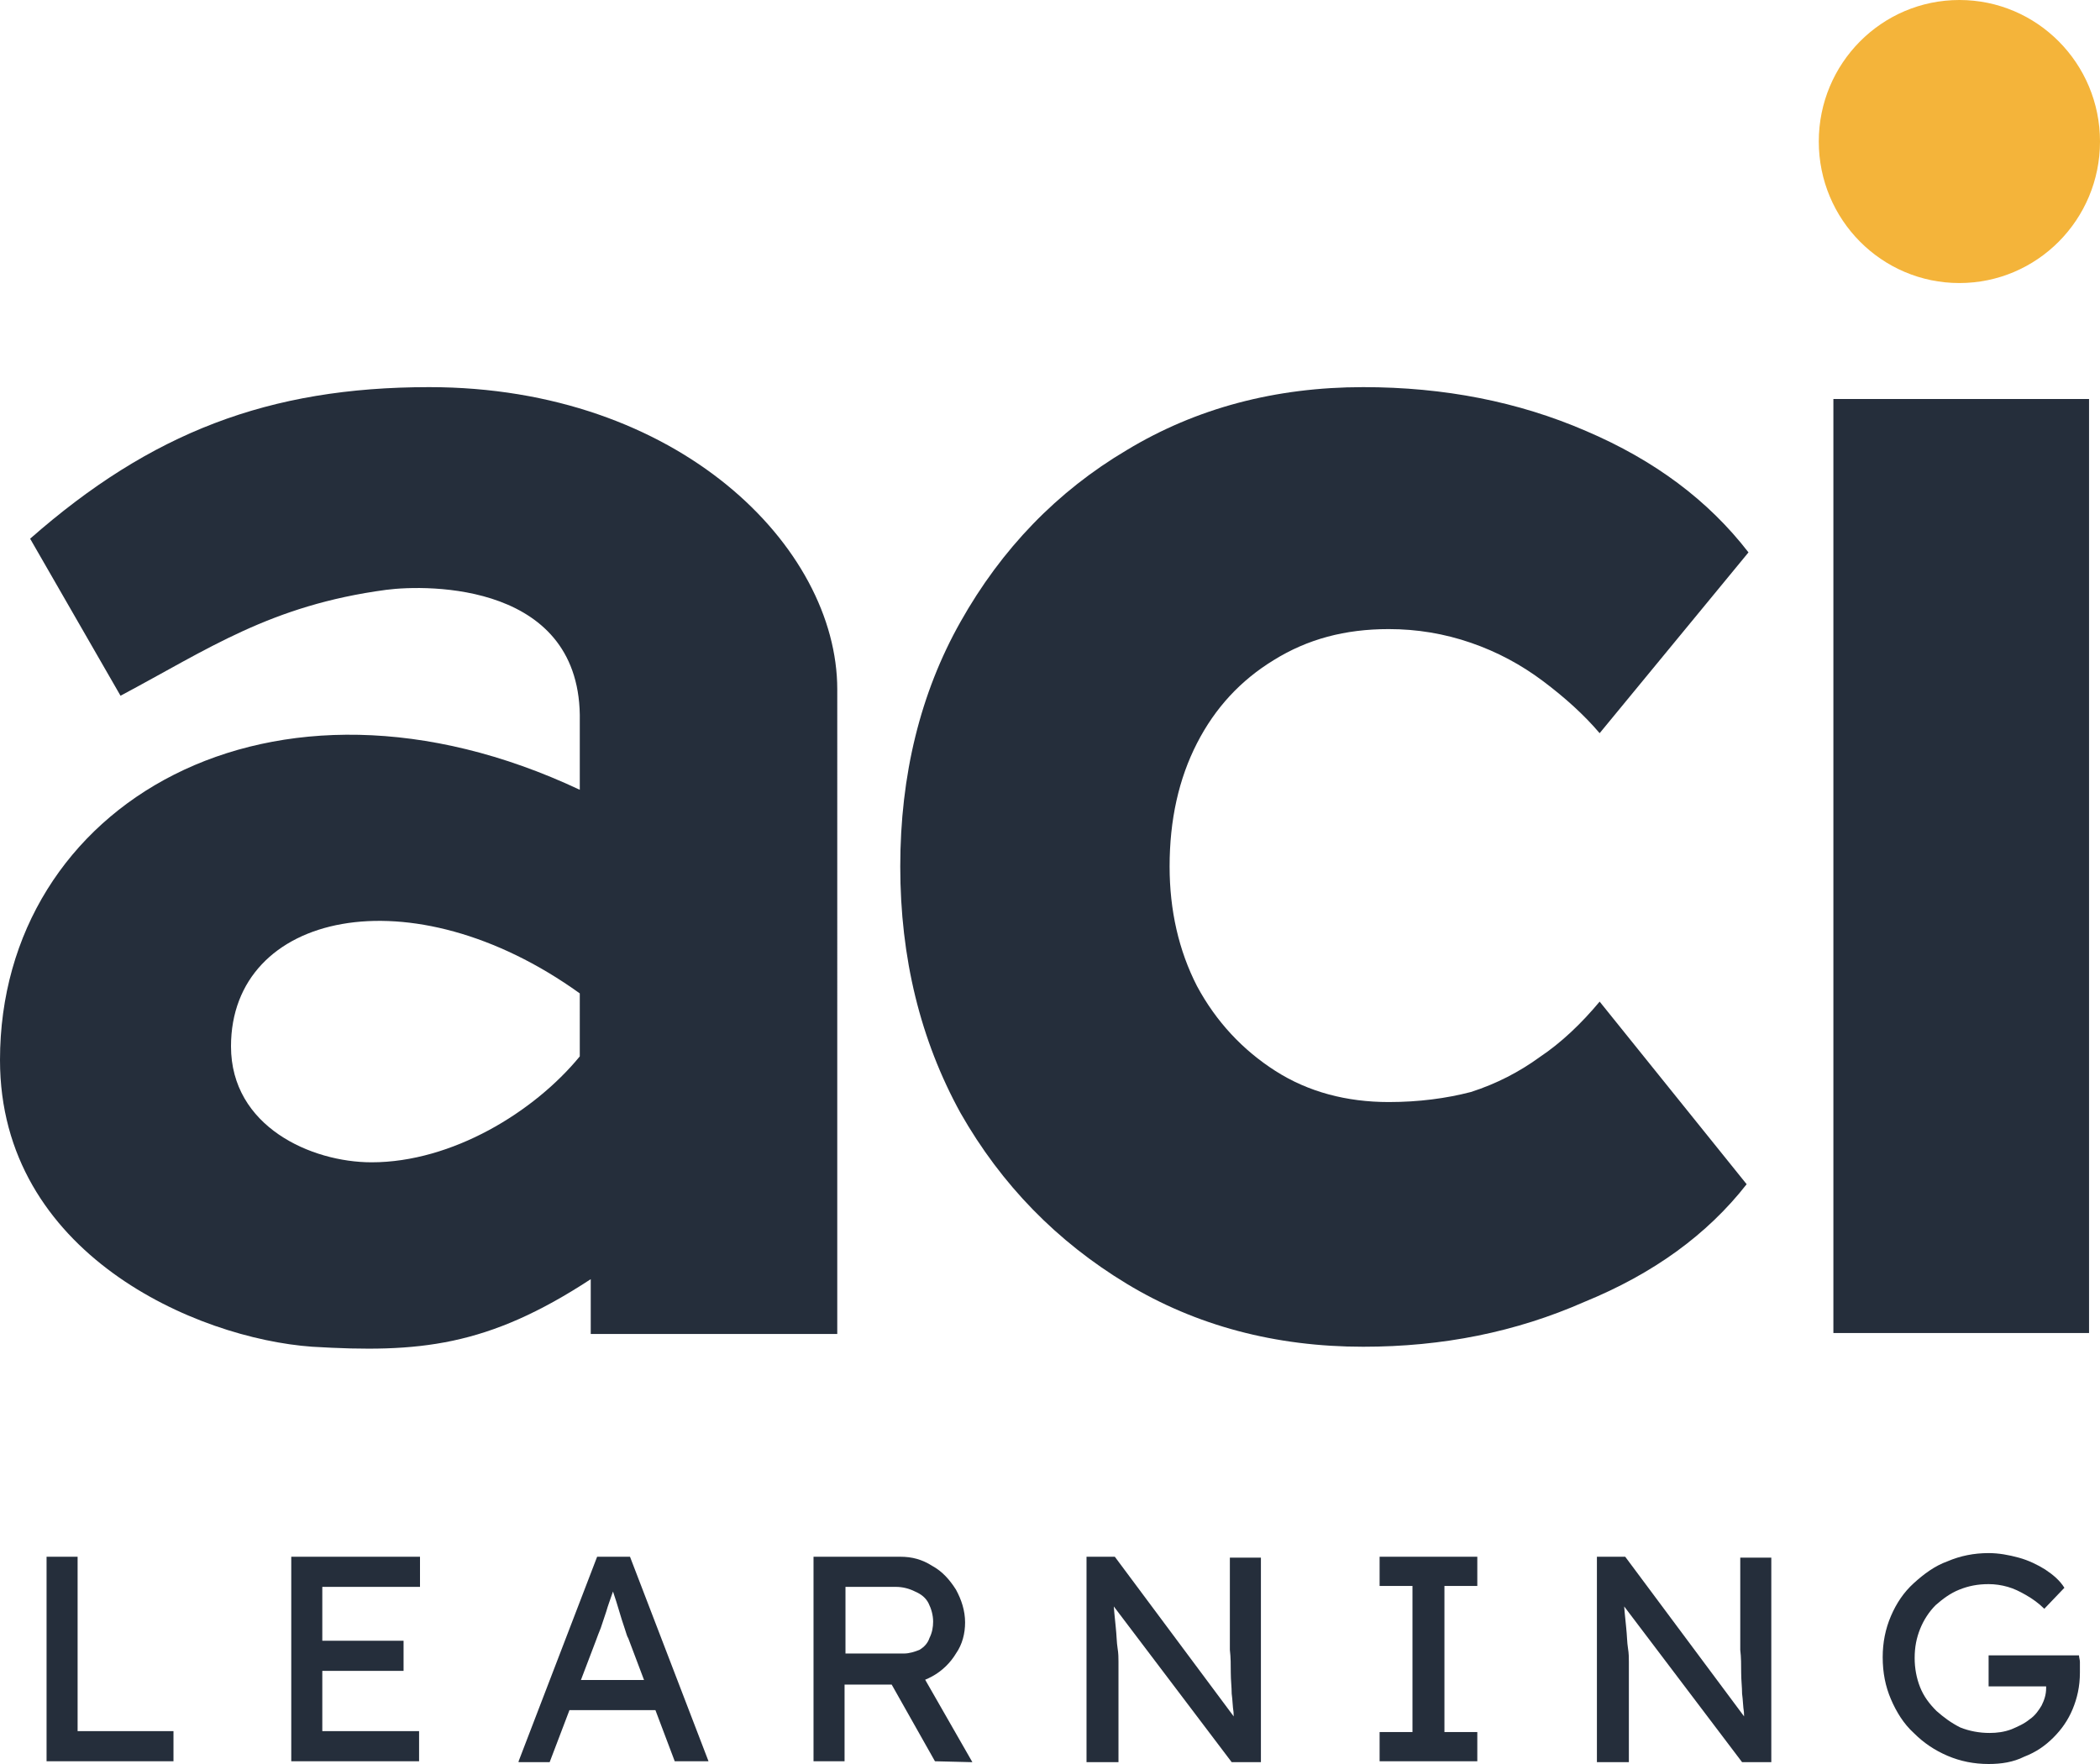
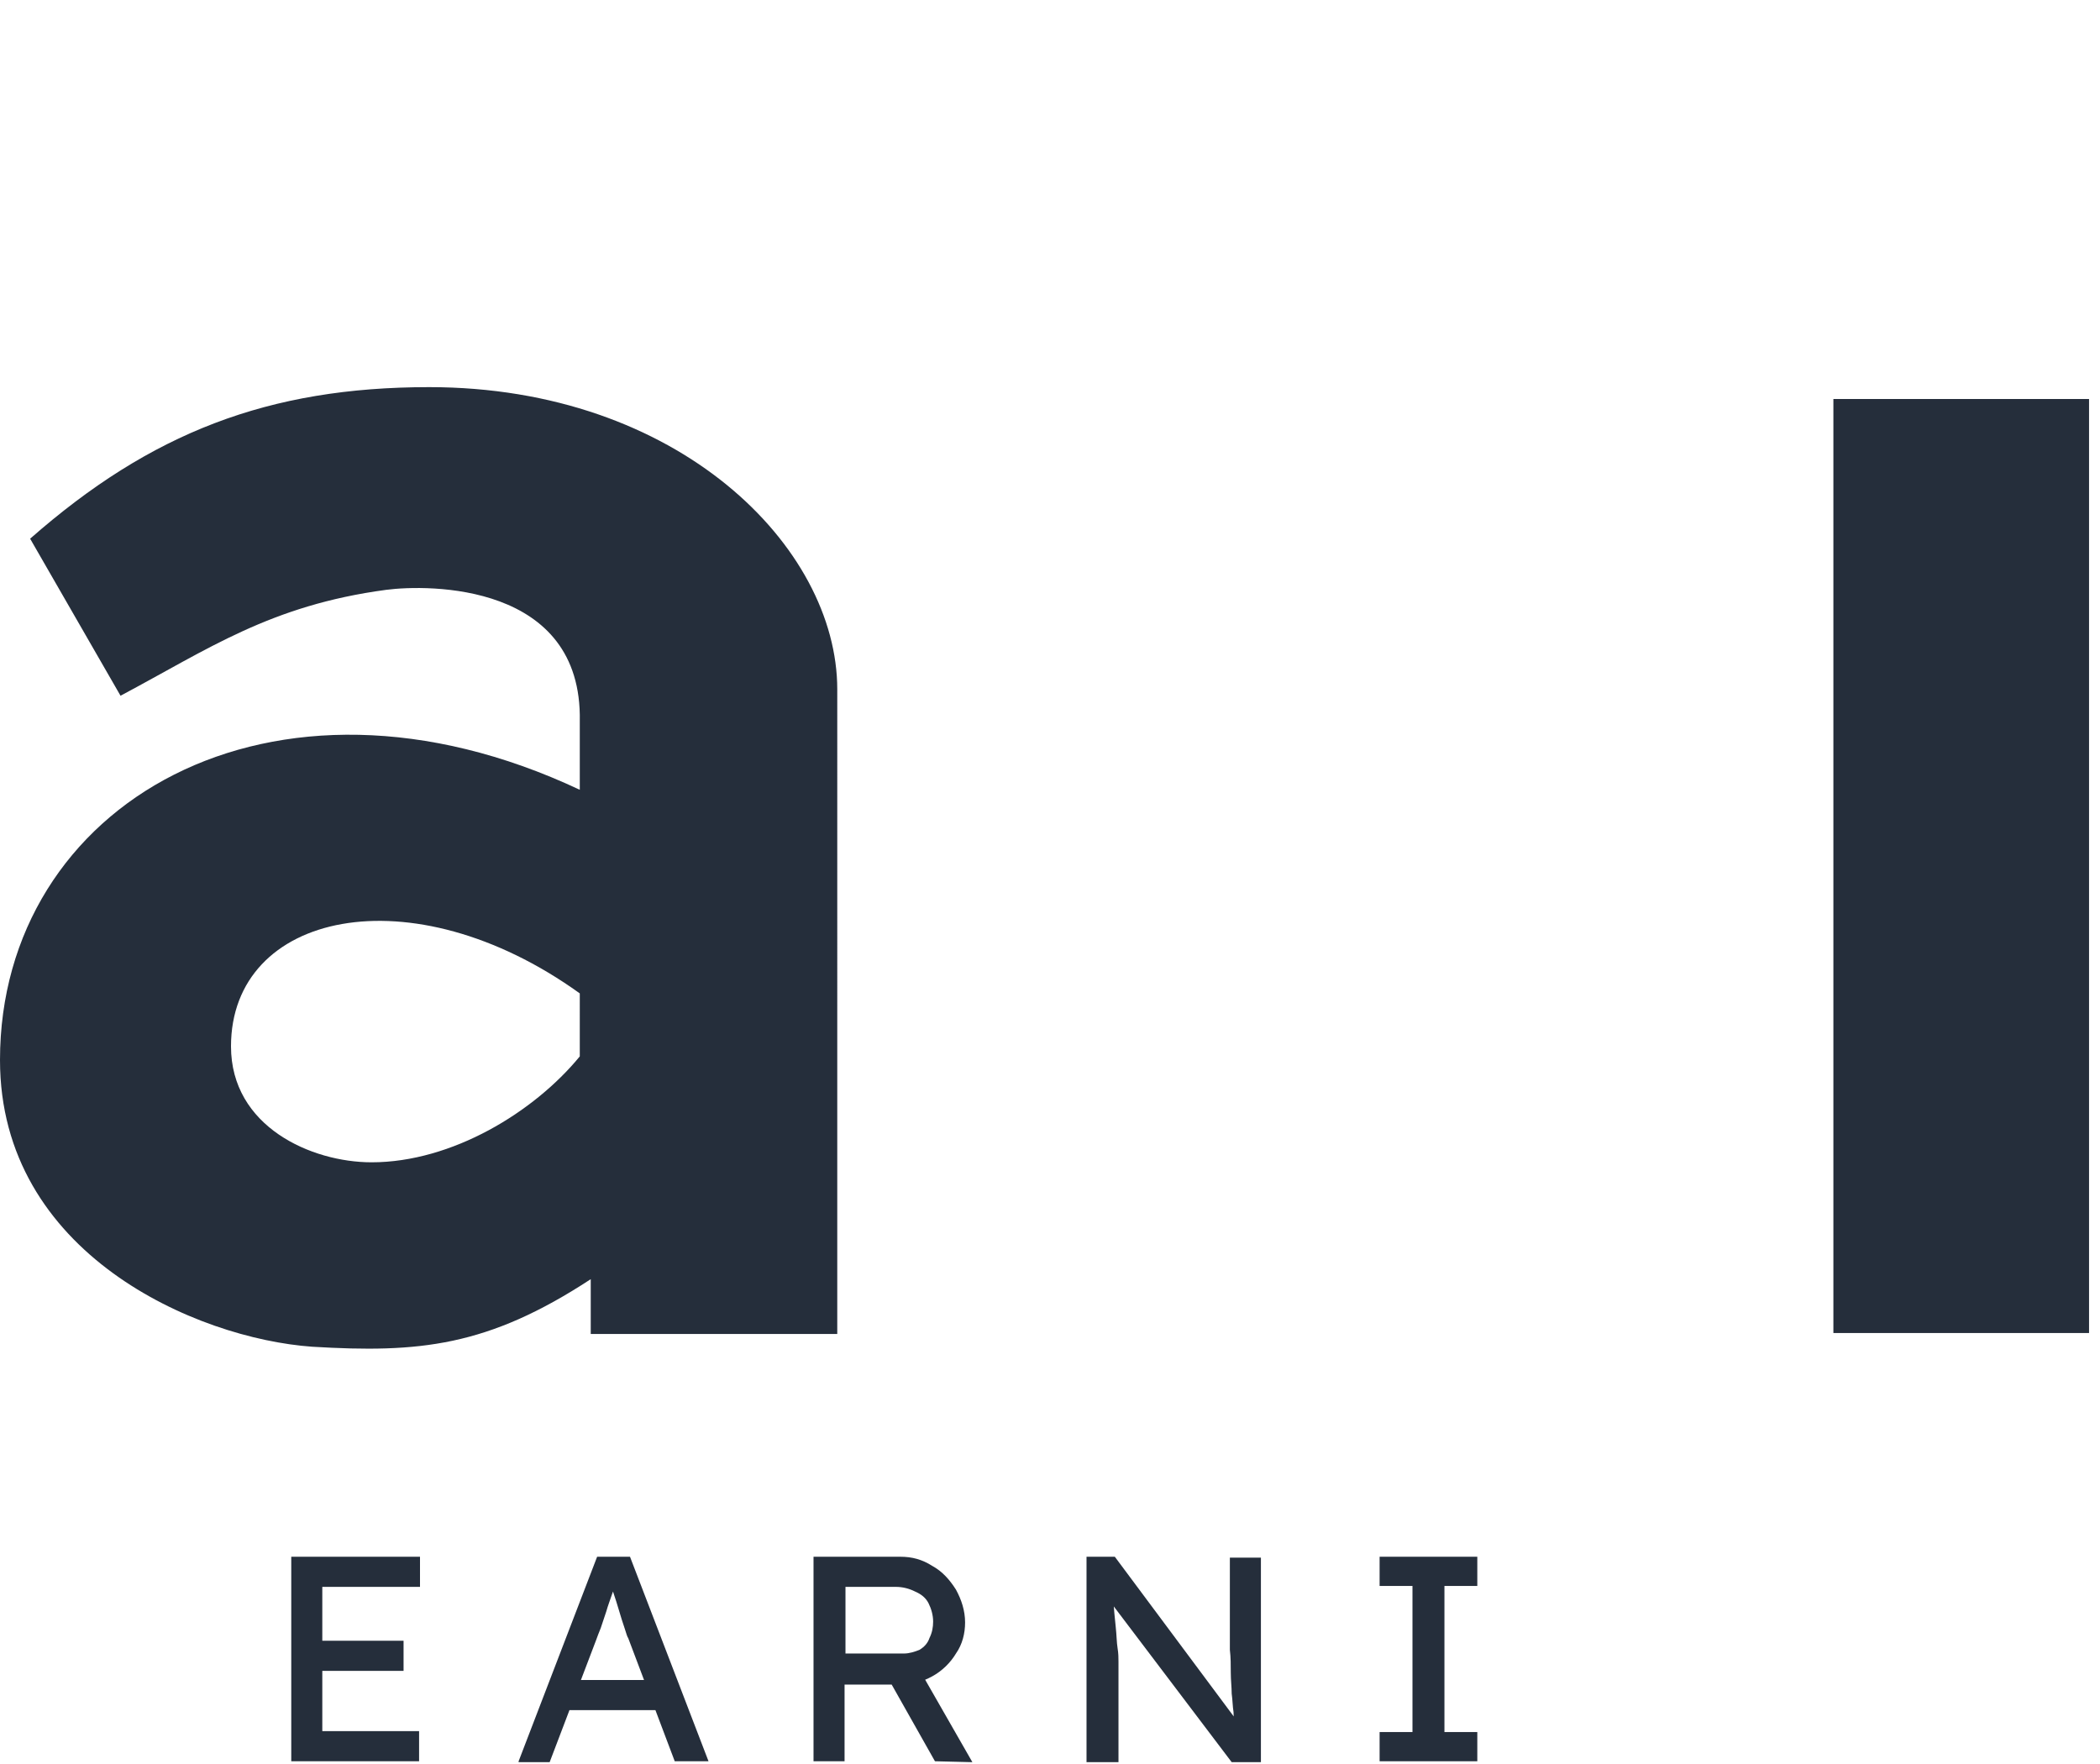
<svg xmlns="http://www.w3.org/2000/svg" version="1.1" id="Layer" x="0px" y="0px" viewBox="0 0 230 193.2" style="enable-background:new 0 0 230 193.2;" xml:space="preserve">
  <style type="text/css">
	.st0{fill:#252E3B;}
	.st1{fill:#F4B43A;}
</style>
  <g>
    <path class="st0" d="M91.7,146.1h-27v-6c-11.3,7.4-18.8,8.1-30.5,7.4C21.5,146.6,0,137.3,0,116.1c0-28,29.7-45.5,63.5-29.6V79   c0.3-15.2-16.6-15-21.2-14.4c-12.7,1.7-19.5,6.5-29.1,11.6L3.3,59C16.5,47.4,29.4,42.4,47,42.4c27.3,0,44.7,17.5,44.7,33.1V146.1z    M63.5,108.8c-18.5-13.3-38.2-8.9-38.2,5.8c0,8.8,8.8,12.7,15.4,12.7c8.8,0,17.8-5.5,22.8-11.6V108.8z" />
-     <path class="st0" d="M149.3,147.5c-9.6,0-18.3-2.3-25.9-6.9c-7.6-4.6-13.7-10.8-18.2-18.7c-4.4-8-6.6-17-6.6-27s2.2-19,6.6-26.8   c4.5-8,10.6-14.3,18.2-18.8c7.6-4.6,16.3-6.9,25.9-6.9c8.9,0,17,1.6,24.4,4.8c7.5,3.2,13.4,7.6,17.8,13.3l-16.3,19.8   c-1.7-2-3.8-3.9-6.2-5.7c-2.4-1.8-5-3.2-7.9-4.2s-5.9-1.5-9-1.5c-4.8,0-8.9,1.1-12.6,3.4c-3.6,2.2-6.4,5.2-8.4,9.1s-3,8.4-3,13.5   c0,4.8,1,9.2,3,13.1c2.1,3.9,5,7,8.6,9.3s7.8,3.4,12.4,3.4c3.3,0,6.3-0.4,9-1.1c2.8-0.9,5.3-2.2,7.5-3.8c2.4-1.6,4.6-3.7,6.6-6.1   l16.1,20c-4.3,5.5-10.2,9.8-17.8,12.9C166,145.9,158,147.5,149.3,147.5z" />
    <path class="st0" d="M228.8,145.9V43.7h-14h-14V146h28V145.9z" />
-     <ellipse class="st1" cx="214.6" cy="15.5" rx="15.4" ry="15.5" />
  </g>
  <g>
-     <path class="st0" d="M5.1,192.9v-22.4h3.4v19.1H19v3.3L5.1,192.9L5.1,192.9z" />
    <path class="st0" d="M31.9,192.9v-22.4H46v3.3H35.3v15.8h10.6v3.3L31.9,192.9L31.9,192.9z M33.4,183v-3.3h10.8v3.3H33.4z" />
    <path class="st0" d="M56.8,192.9l8.6-22.4H69l8.6,22.4h-3.7l-5.1-13.5c-0.1-0.1-0.2-0.5-0.4-1.1c-0.2-0.6-0.4-1.2-0.6-1.9   c-0.2-0.7-0.4-1.3-0.6-1.9s-0.3-1-0.4-1.2h0.7c-0.1,0.4-0.3,0.8-0.5,1.4s-0.4,1.1-0.6,1.8c-0.2,0.6-0.4,1.2-0.6,1.8   c-0.2,0.5-0.4,1-0.5,1.3L60.2,193h-3.4V192.9z M60.6,187.3l1.3-3.3H72l1.5,3.3H60.6z" />
    <path class="st0" d="M89.1,192.9v-22.4h9.5c1.3,0,2.4,0.3,3.5,1c1.1,0.6,1.9,1.5,2.6,2.6c0.6,1.1,1,2.3,1,3.6c0,1.2-0.3,2.4-1,3.4   c-0.6,1-1.5,1.9-2.6,2.5s-2.2,0.9-3.5,0.9h-6.1v8.4H89.1z M102.4,192.9l-5.7-10.1l3.5-0.8l6.3,11L102.4,192.9z M92.6,181.1H99   c0.6,0,1.2-0.2,1.7-0.4c0.5-0.3,0.9-0.7,1.1-1.3c0.3-0.6,0.4-1.2,0.4-1.8c0-0.7-0.2-1.4-0.5-2s-0.8-1-1.5-1.3   c-0.6-0.3-1.3-0.5-2.1-0.5h-5.5V181.1z" />
    <path class="st0" d="M119,192.9v-22.4h3.1l13.7,18.4l-0.5,0.3c-0.1-0.5-0.2-1.1-0.2-1.7c-0.1-0.6-0.1-1.3-0.2-2   c0-0.7-0.1-1.5-0.1-2.3c0-0.8,0-1.7-0.1-2.5c0-0.9,0-1.8,0-2.7v-7.4h3.4V193h-3.2l-13.4-17.7l0.4-0.4c0.1,1.3,0.2,2.4,0.3,3.3   s0.1,1.7,0.2,2.3c0.1,0.6,0.1,1.1,0.1,1.5s0,0.7,0,1c0,0.3,0,0.5,0,0.7v9.3H119V192.9z" />
    <path class="st0" d="M151.1,192.9v-3.2h3.6v-16h-3.6v-3.2h10.7v3.2h-3.6v16h3.6v3.2H151.1z" />
-     <path class="st0" d="M174.9,192.9v-22.4h3.1l13.7,18.4l-0.5,0.3c-0.1-0.5-0.2-1.1-0.2-1.7c-0.1-0.6-0.1-1.3-0.2-2   c0-0.7-0.1-1.5-0.1-2.3c0-0.8,0-1.7-0.1-2.5c0-0.9,0-1.8,0-2.7v-7.4h3.4V193h-3.2l-13.4-17.7l0.4-0.4c0.1,1.3,0.2,2.4,0.3,3.3   s0.1,1.7,0.2,2.3c0.1,0.6,0.1,1.1,0.1,1.5s0,0.7,0,1c0,0.3,0,0.5,0,0.7v9.3h-3.5V192.9z" />
-     <path class="st0" d="M217.8,193.2c-1.6,0-3.1-0.3-4.5-0.9c-1.4-0.6-2.6-1.4-3.7-2.5c-1.1-1-1.9-2.3-2.5-3.7s-0.9-2.9-0.9-4.6   c0-1.6,0.3-3.1,0.9-4.5c0.6-1.4,1.4-2.6,2.5-3.6s2.3-1.9,3.7-2.4c1.4-0.6,2.9-0.9,4.5-0.9c1.1,0,2.2,0.2,3.3,0.5   c1.1,0.3,2.1,0.8,2.9,1.3c0.9,0.6,1.6,1.2,2.1,2l-2.2,2.3c-0.6-0.6-1.3-1.1-2-1.5s-1.3-0.7-2-0.9c-0.7-0.2-1.4-0.3-2.1-0.3   c-1.2,0-2.2,0.2-3.2,0.6c-1,0.4-1.8,1-2.6,1.7c-0.7,0.7-1.3,1.6-1.7,2.6s-0.6,2-0.6,3.2c0,1.1,0.2,2.2,0.6,3.2c0.4,1,1,1.8,1.8,2.6   c0.8,0.7,1.6,1.3,2.6,1.8c1,0.4,2.1,0.6,3.2,0.6c0.8,0,1.6-0.1,2.4-0.4c0.7-0.3,1.4-0.6,2-1.1c0.6-0.4,1-1,1.3-1.5   c0.3-0.6,0.5-1.2,0.5-1.9v-0.6l0.5,0.4h-6.8v-3.4h9.9c0,0.2,0.1,0.5,0.1,0.7c0,0.2,0,0.4,0,0.6s0,0.4,0,0.6c0,1.5-0.3,2.8-0.8,4   c-0.5,1.2-1.2,2.2-2.1,3.1c-0.9,0.9-1.9,1.6-3.2,2.1C220.5,193,219.2,193.2,217.8,193.2z" />
  </g>
</svg>